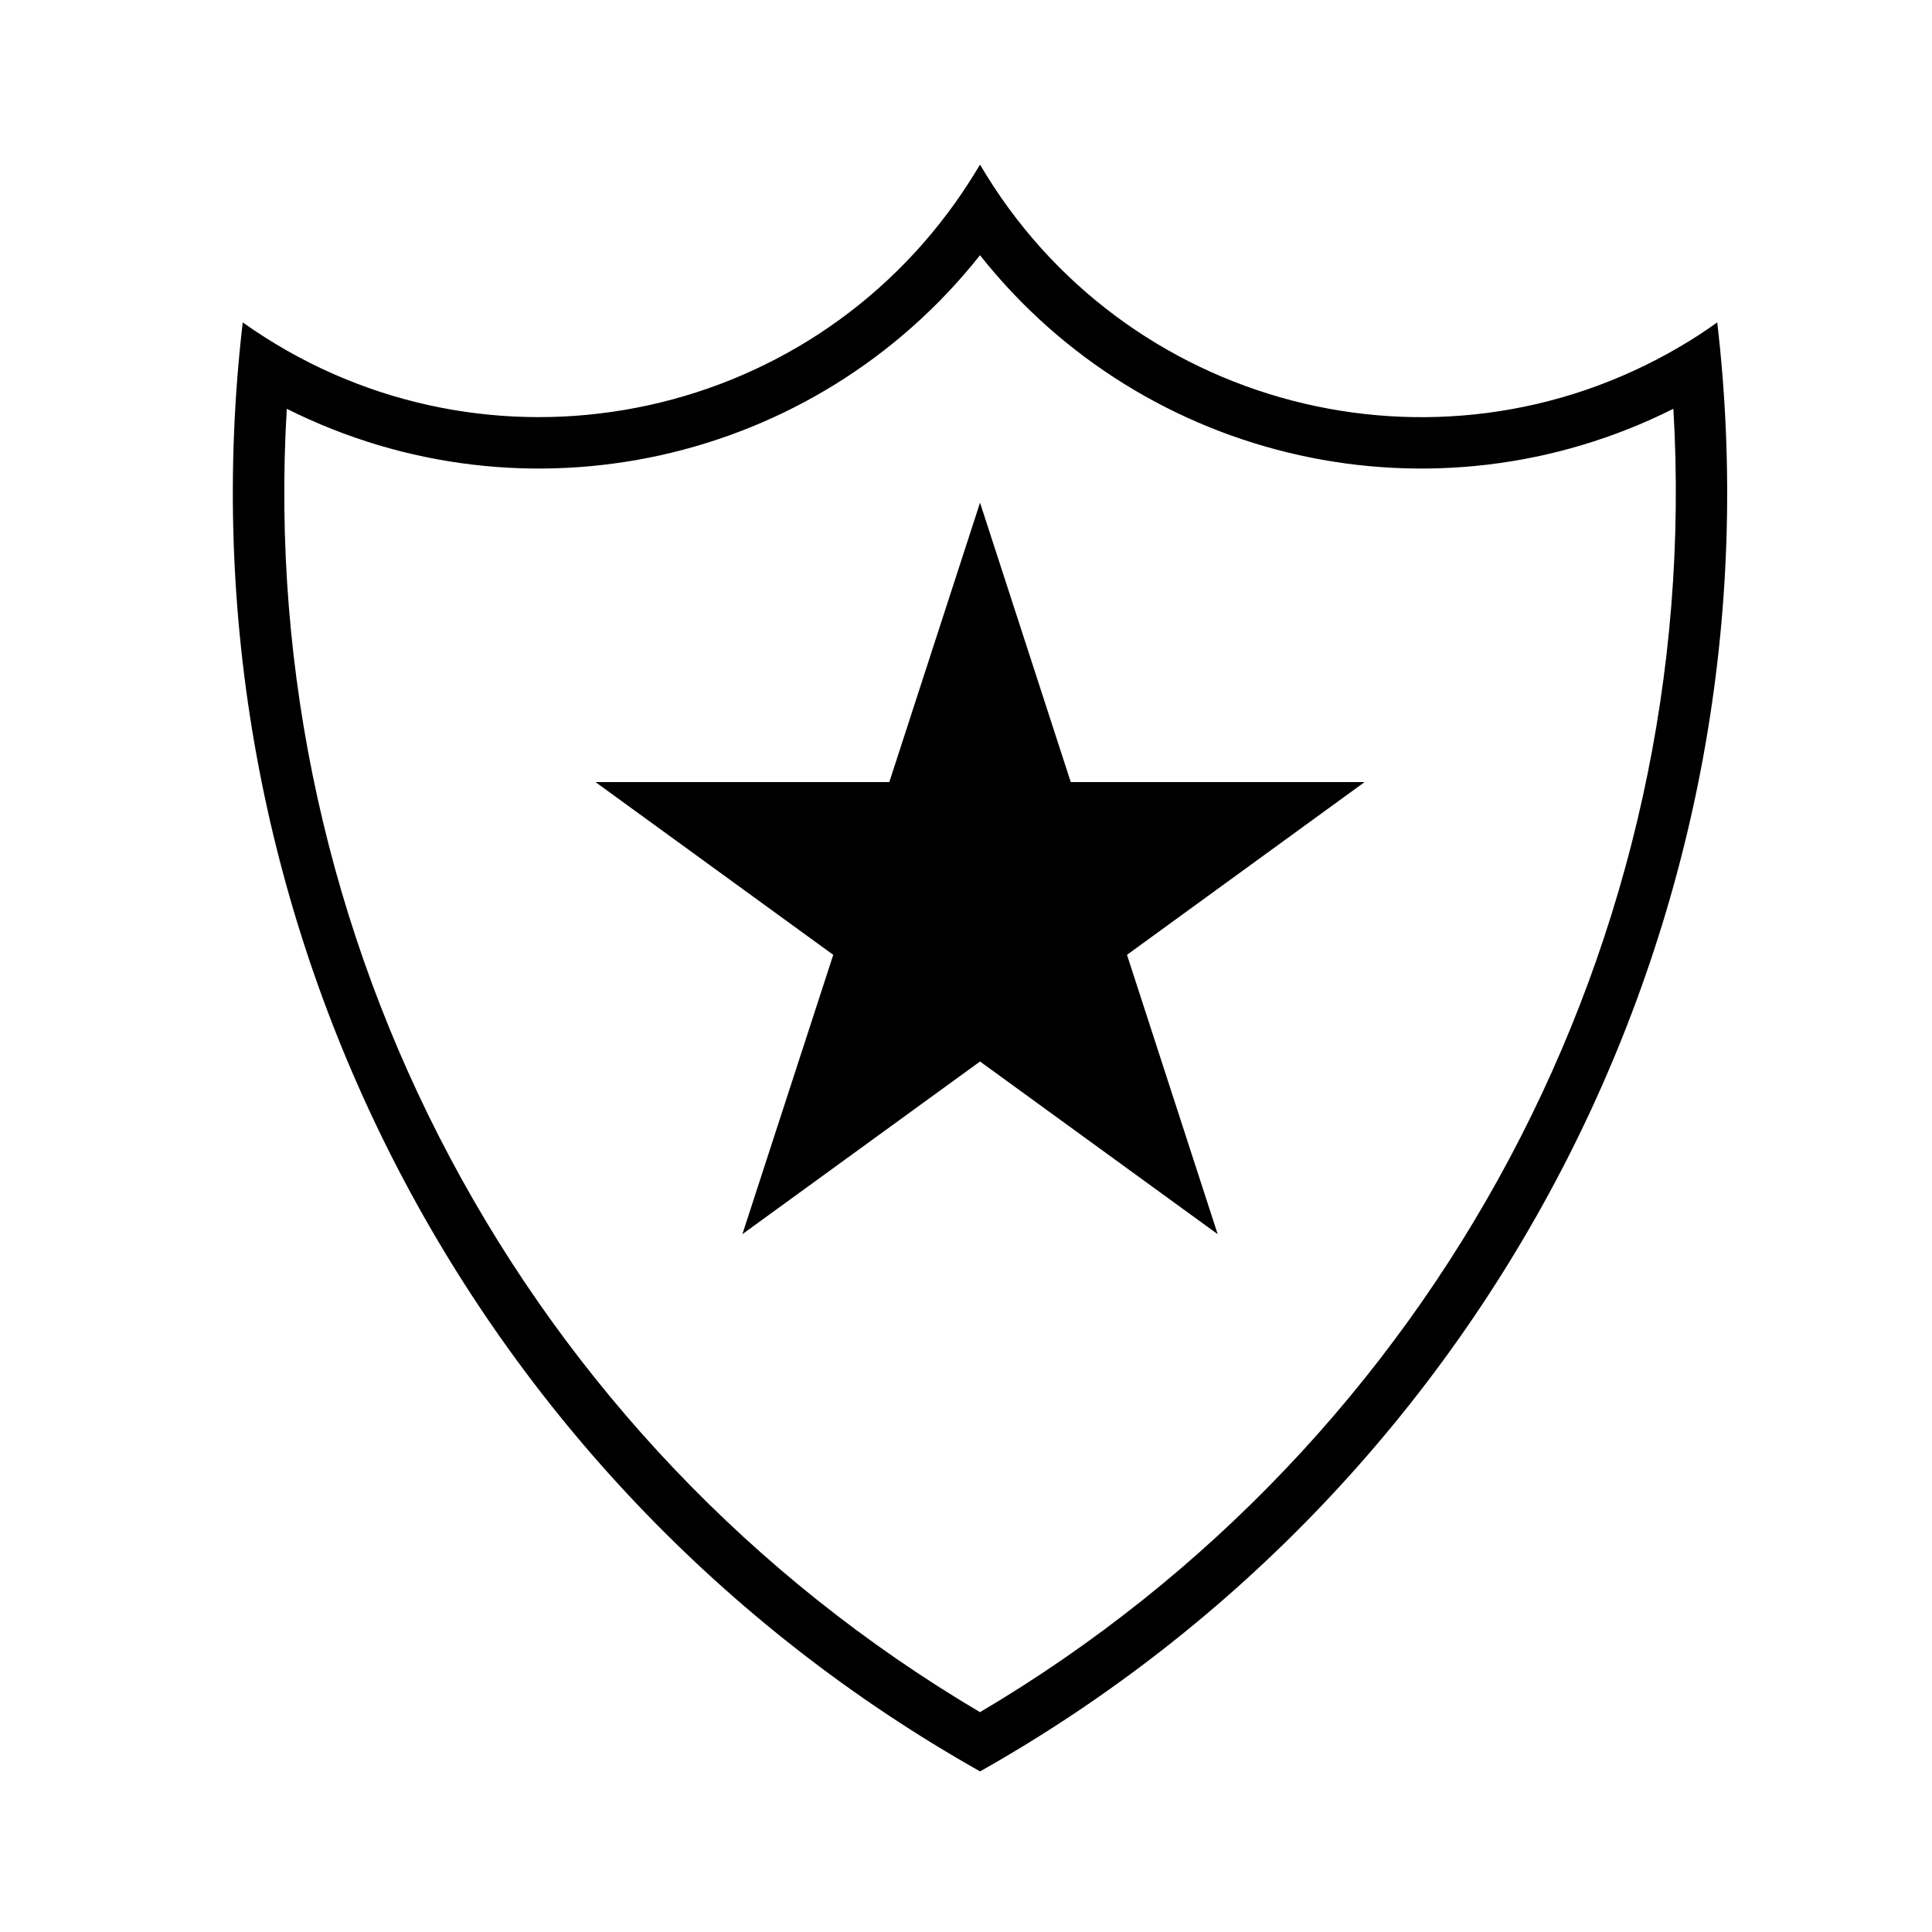
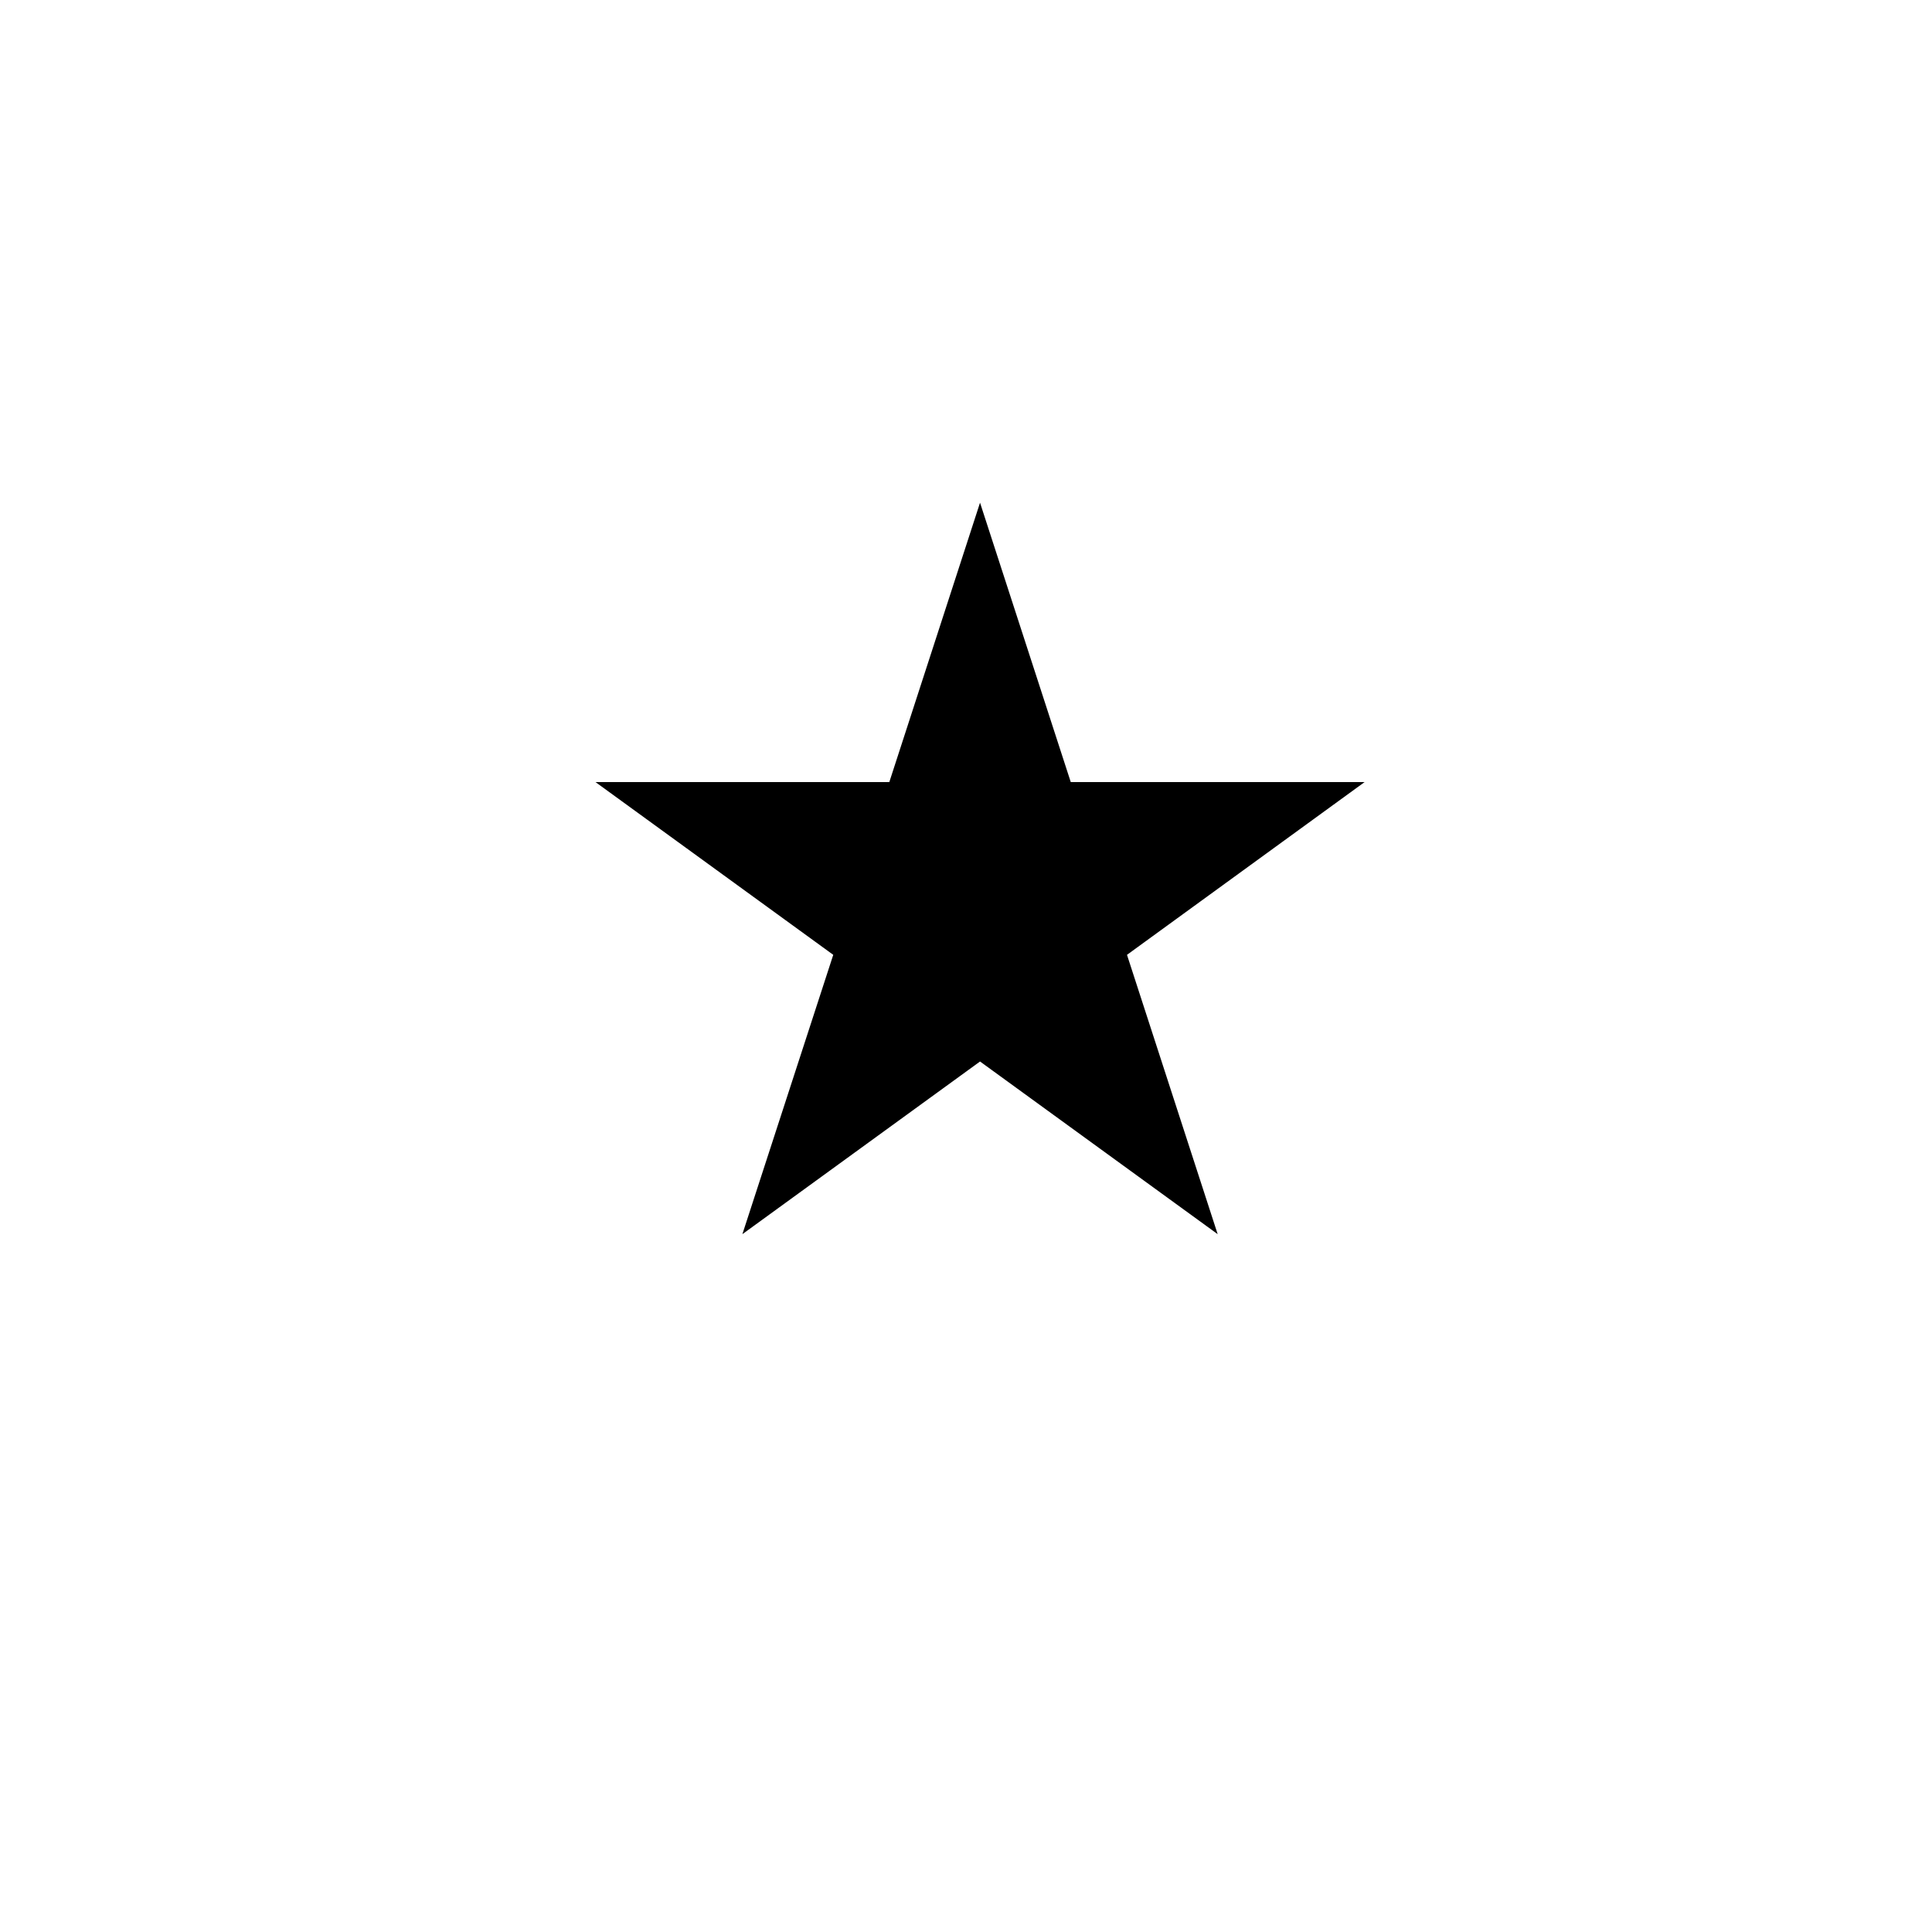
<svg xmlns="http://www.w3.org/2000/svg" fill="#000000" width="800px" height="800px" version="1.1" viewBox="144 144 512 512">
  <g>
-     <path d="m397.27 197.55c2.297-3.203 4.422-6.551 6.449-9.926 37.859 64.504 120.9 86.152 185.4 48.289 3.414-1.996 6.762-4.156 9.969-6.484 18.172 155.69-58.863 307.05-195.36 384.01-136.54-76.953-213.54-228.32-195.4-384 60.996 43.395 145.62 29.109 188.95-31.887zm-177.27 54.781c-8.344 140.49 62.578 273.82 183.71 345.41 121.1-71.59 192.02-204.92 183.75-345.41-63.141 31.68-139.88 14.691-183.75-40.691-43.867 55.383-120.56 72.371-183.71 40.691z" />
    <path d="m364.82 397.04-63.02-45.789h77.879l24.039-74.031 24.043 74.031h77.883l-62.98 45.789 24.031 74.027-62.977-45.758-62.98 45.758 24.082-74.027" />
  </g>
</svg>